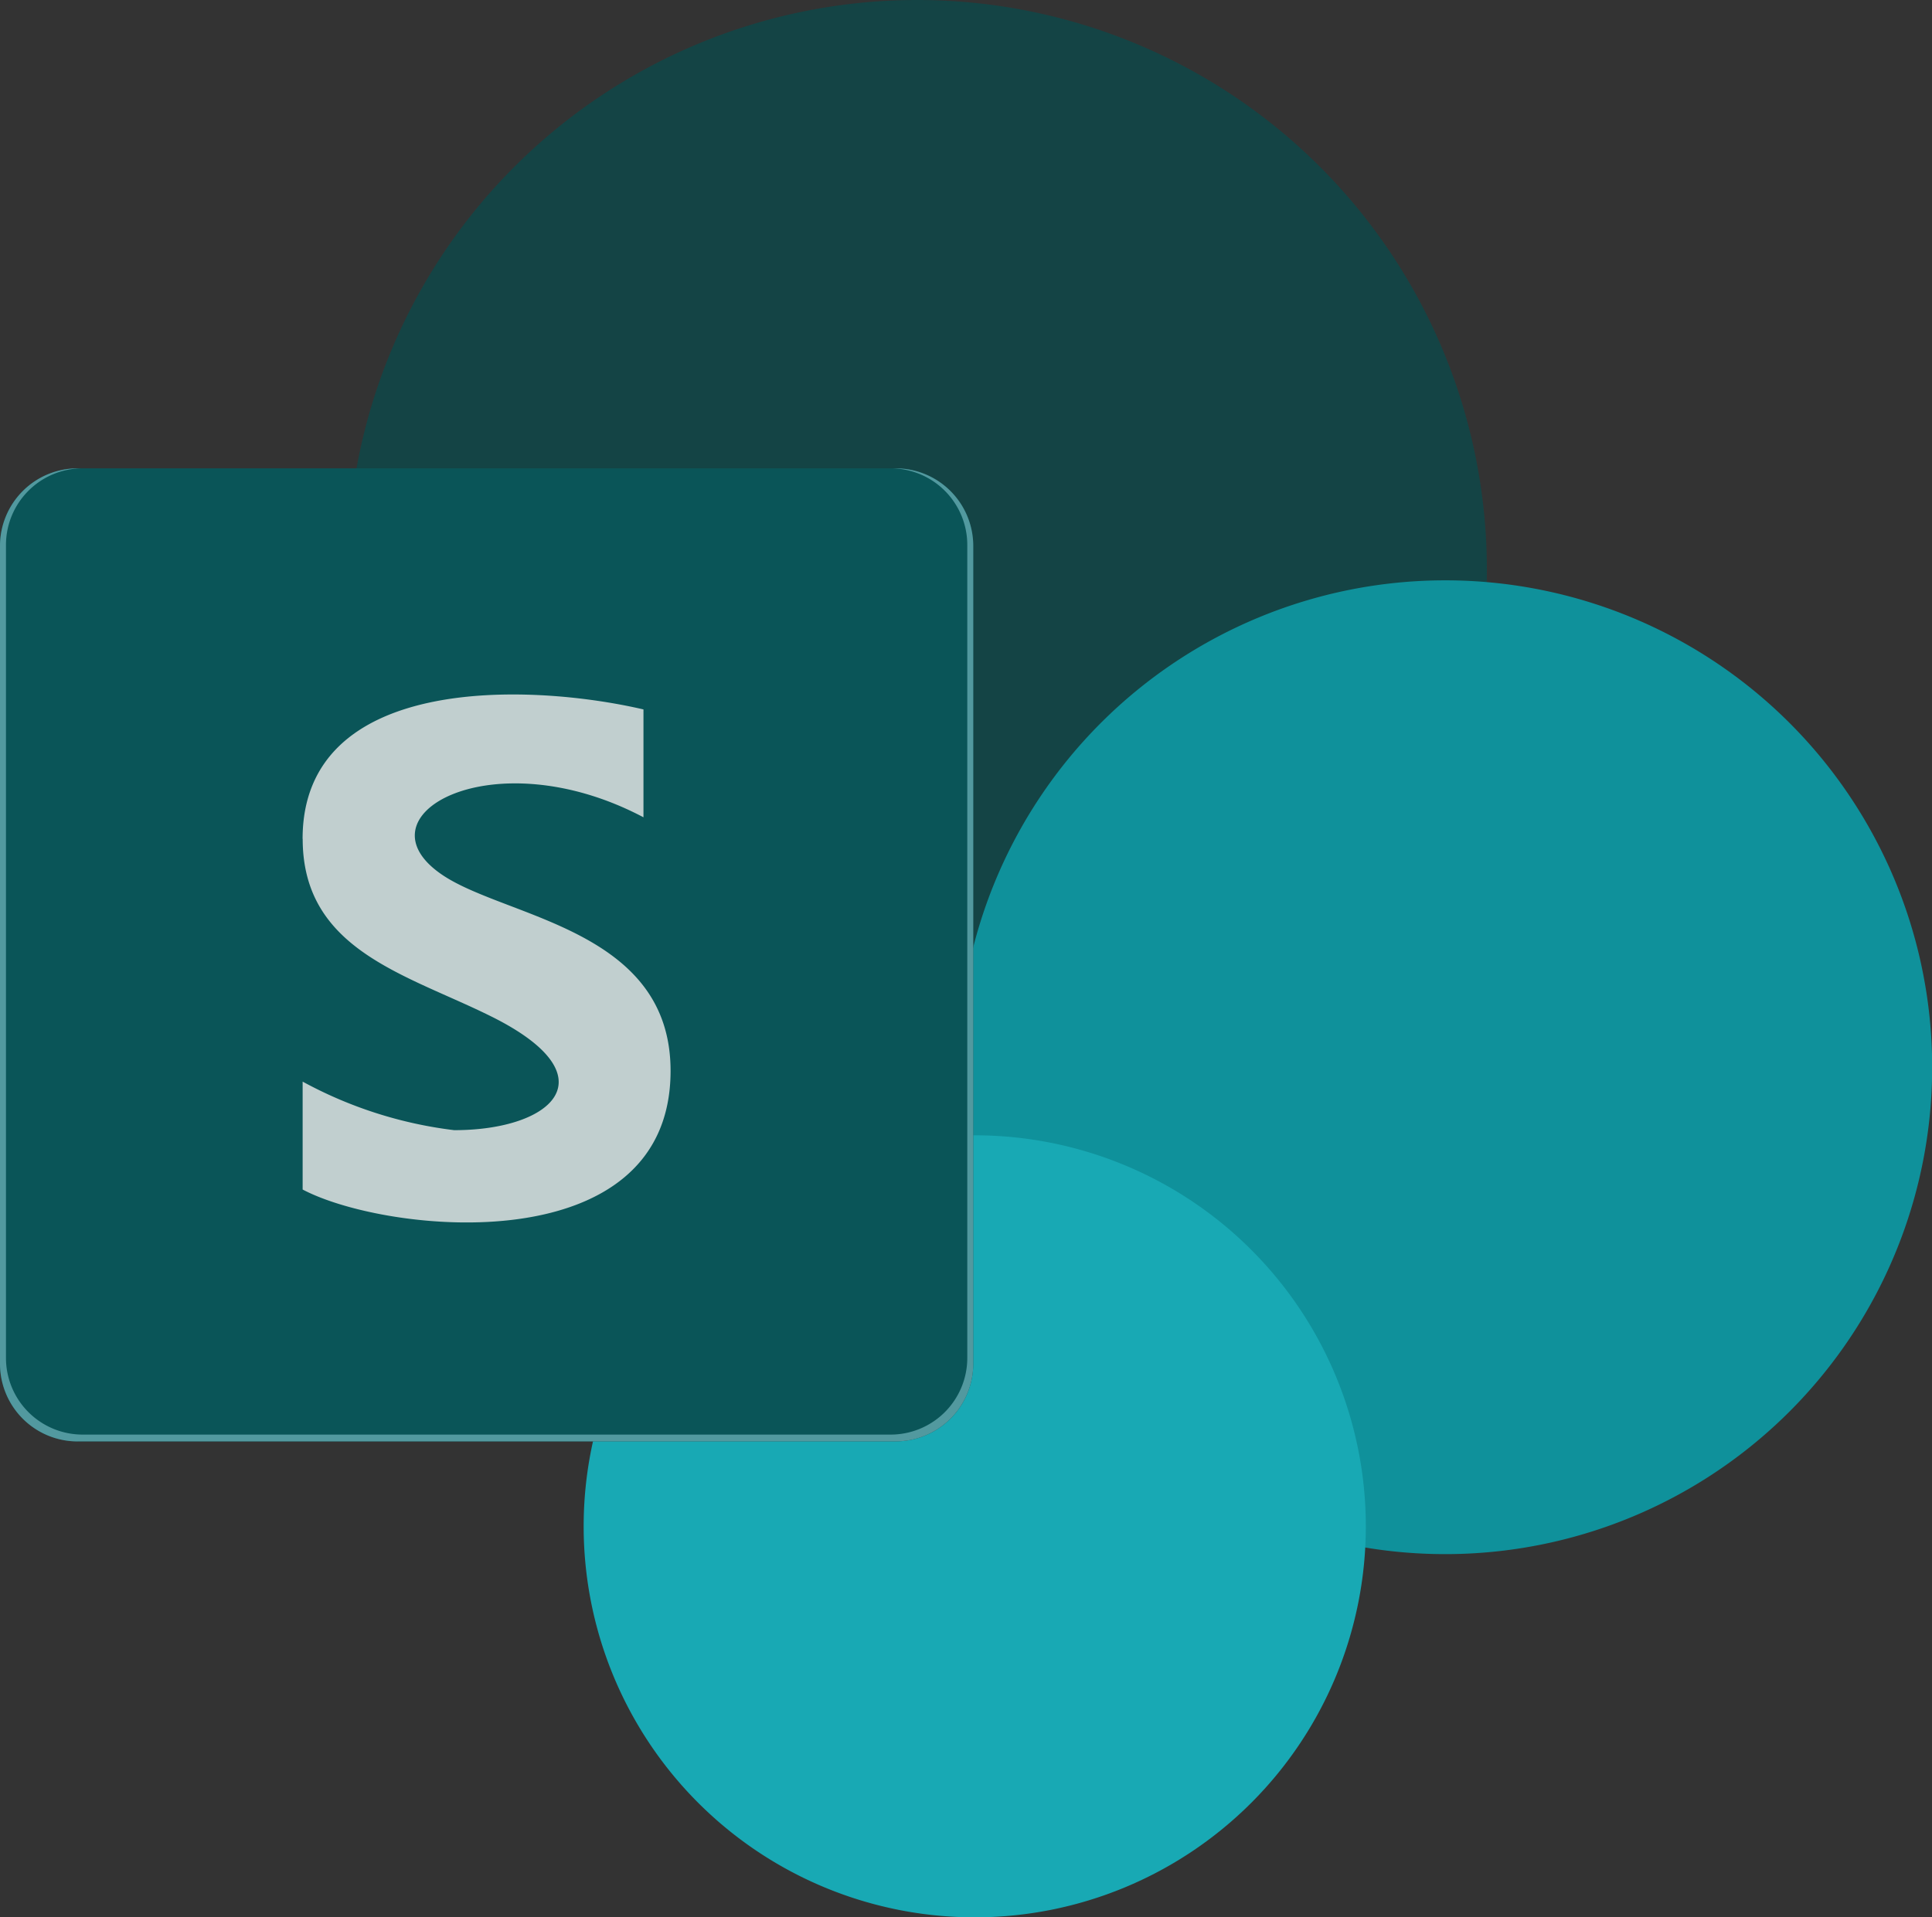
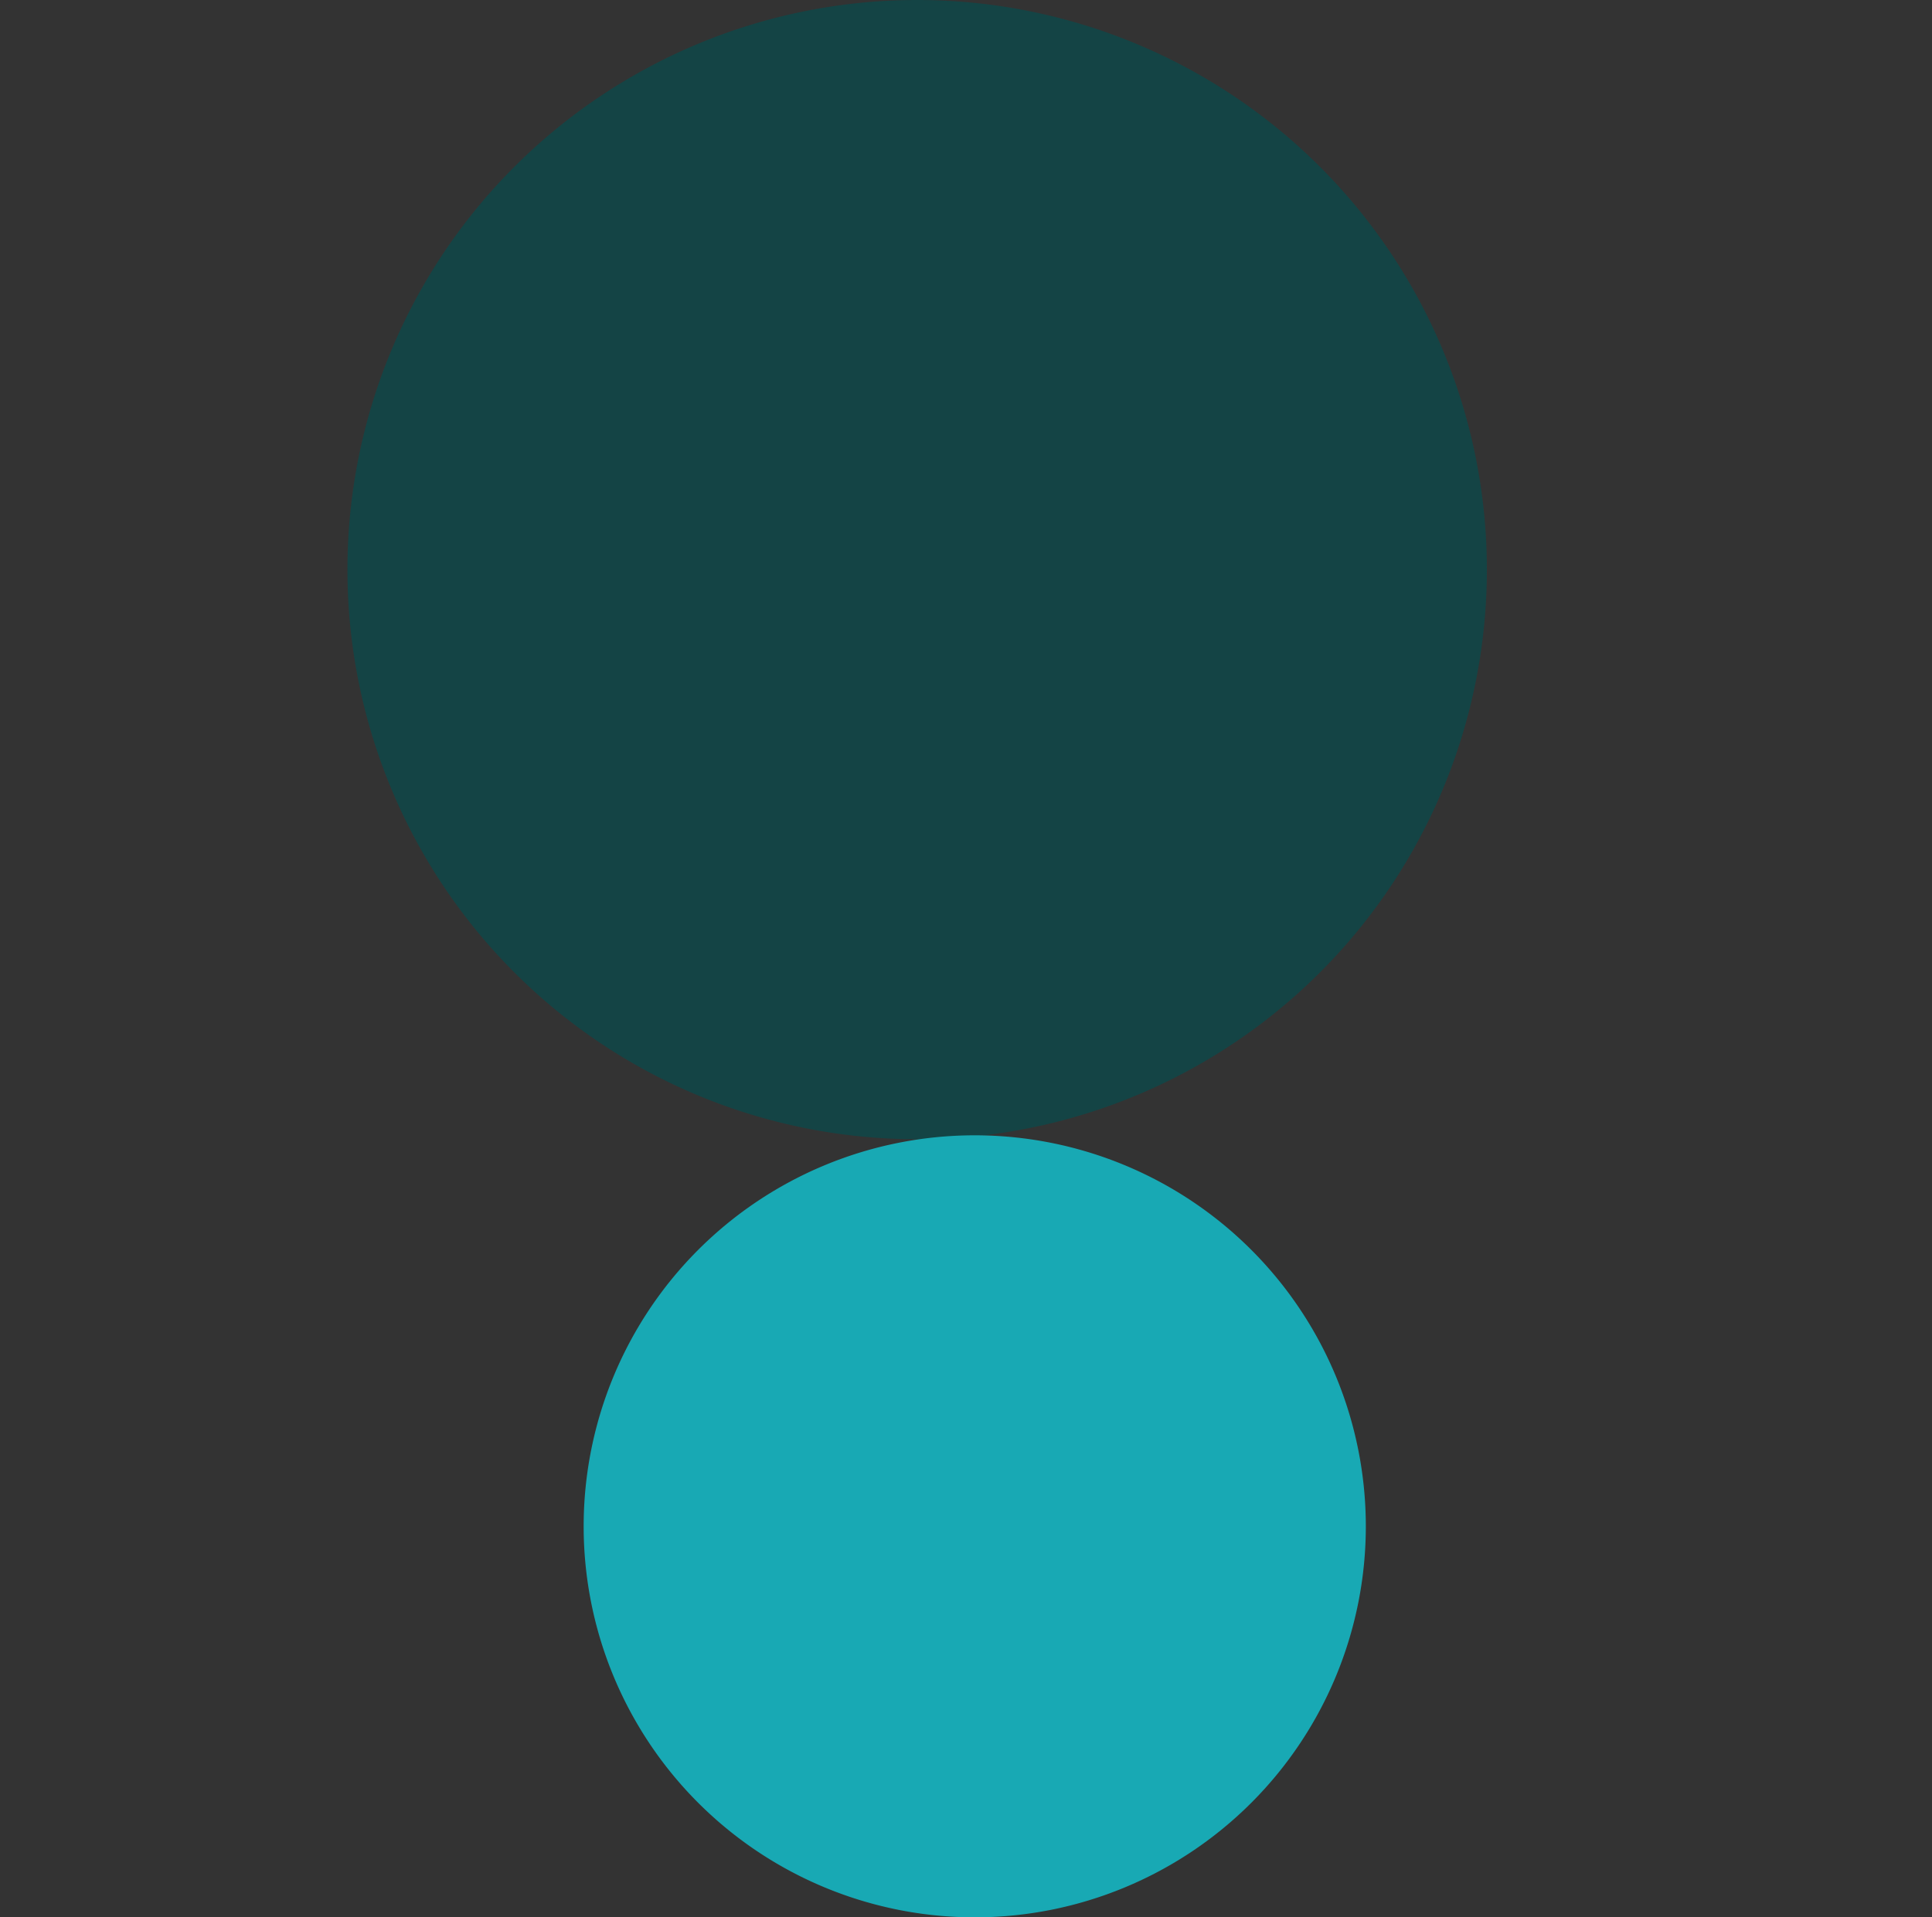
<svg xmlns="http://www.w3.org/2000/svg" id="sharepoint" width="44.323" height="43.995" viewBox="0 0 44.323 43.995">
  <rect x="0" y="0" width="44.323" height="43.995" fill="#333333" stroke="none" />
  <defs>
    <linearGradient id="linear-gradient" x1="146.055" y1="-27.173" x2="112.328" y2="-16.796" gradientUnits="objectBoundingBox">
      <stop offset="0" stop-color="#115d61" />
      <stop offset="1" stop-color="#144445" />
    </linearGradient>
    <linearGradient id="linear-gradient-2" x1="186.504" y1="-49.532" x2="152.777" y2="-39.154" gradientUnits="objectBoundingBox">
      <stop offset="0" stop-color="#37eef6" />
      <stop offset="1" stop-color="#0f919b" />
    </linearGradient>
    <linearGradient id="linear-gradient-3" x1="200.113" y1="-82.478" x2="173.152" y2="-66.101" gradientUnits="objectBoundingBox">
      <stop offset="0" stop-color="#21d6e2" />
      <stop offset="1" stop-color="#18a9b4" />
    </linearGradient>
    <linearGradient id="linear-gradient-4" x1="152.866" y1="-45.374" x2="119.148" y2="-34.999" gradientUnits="objectBoundingBox">
      <stop offset="0" stop-color="#027b80" />
      <stop offset="1" stop-color="#0a5558" />
    </linearGradient>
    <linearGradient id="linear-gradient-5" x1="118.366" y1="-40.187" x2="153.644" y2="-40.187" gradientUnits="objectBoundingBox">
      <stop offset="0" stop-color="#52999f" />
      <stop offset="0.502" stop-color="#166a6d" />
      <stop offset="1" stop-color="#239499" />
    </linearGradient>
    <linearGradient id="linear-gradient-6" x1="341.302" y1="-74.728" x2="376.58" y2="-74.728" gradientUnits="objectBoundingBox">
      <stop offset="0" stop-color="#c1cfcf" />
      <stop offset="1" stop-color="#fefefe" />
    </linearGradient>
  </defs>
  <path id="Path_65450" data-name="Path 65450" d="M749.9,141.331a13.07,13.07,0,1,1-13.07,13.07A13.07,13.07,0,0,1,749.9,141.331Z" transform="translate(-728.859 -141.331)" fill-rule="evenodd" fill="url(#linear-gradient)" />
-   <path id="Path_65451" data-name="Path 65451" d="M792.269,183.41A11.172,11.172,0,1,1,781.1,194.582,11.172,11.172,0,0,1,792.269,183.41Z" transform="translate(-759.117 -170.094)" fill-rule="evenodd" fill="url(#linear-gradient-2)" />
  <path id="Path_65452" data-name="Path 65452" d="M762.924,223.652a8.972,8.972,0,1,1-8.972,8.972A8.972,8.972,0,0,1,762.924,223.652Z" transform="translate(-740.562 -197.602)" fill-rule="evenodd" fill="url(#linear-gradient-3)" />
  <g id="Group_10806" data-name="Group 10806" transform="translate(0 10.746)">
-     <path id="Path_65453" data-name="Path 65453" d="M713.417,197.616h18.776a1.781,1.781,0,0,0,1.776-1.776V177.065a1.781,1.781,0,0,0-1.776-1.776H713.417a1.781,1.781,0,0,0-1.776,1.776v18.776A1.781,1.781,0,0,0,713.417,197.616Z" transform="translate(-711.641 -175.289)" fill-rule="evenodd" fill="url(#linear-gradient-4)" />
-     <path id="Path_65454" data-name="Path 65454" d="M713.416,197.616h18.776a1.781,1.781,0,0,0,1.776-1.776V177.065a1.781,1.781,0,0,0-1.776-1.776h-.115a1.759,1.759,0,0,1,1.754,1.754v18.663a1.759,1.759,0,0,1-1.754,1.754H713.531a1.759,1.759,0,0,1-1.754-1.754V177.043a1.759,1.759,0,0,1,1.754-1.754h-.115a1.781,1.781,0,0,0-1.776,1.776v18.776a1.781,1.781,0,0,0,1.776,1.776Z" transform="translate(-711.64 -175.289)" fill-rule="evenodd" fill="url(#linear-gradient-5)" />
-     <path id="Path_65455" data-name="Path 65455" d="M733.582,195c0,2.566,2.4,3.112,4.345,4.084,2.733,1.366,1.4,2.6-.87,2.6a9.7,9.7,0,0,1-3.476-1.114v2.476c1.951,1.029,8.441,1.685,8.441-2.723,0-3.225-3.709-3.5-5.2-4.472-2.094-1.367,1.1-3.183,4.578-1.346V192.03c-2.645-.615-7.82-.8-7.82,2.971Z" transform="translate(-726.638 -186.498)" fill-rule="evenodd" fill="url(#linear-gradient-6)" />
-   </g>
+     </g>
</svg>